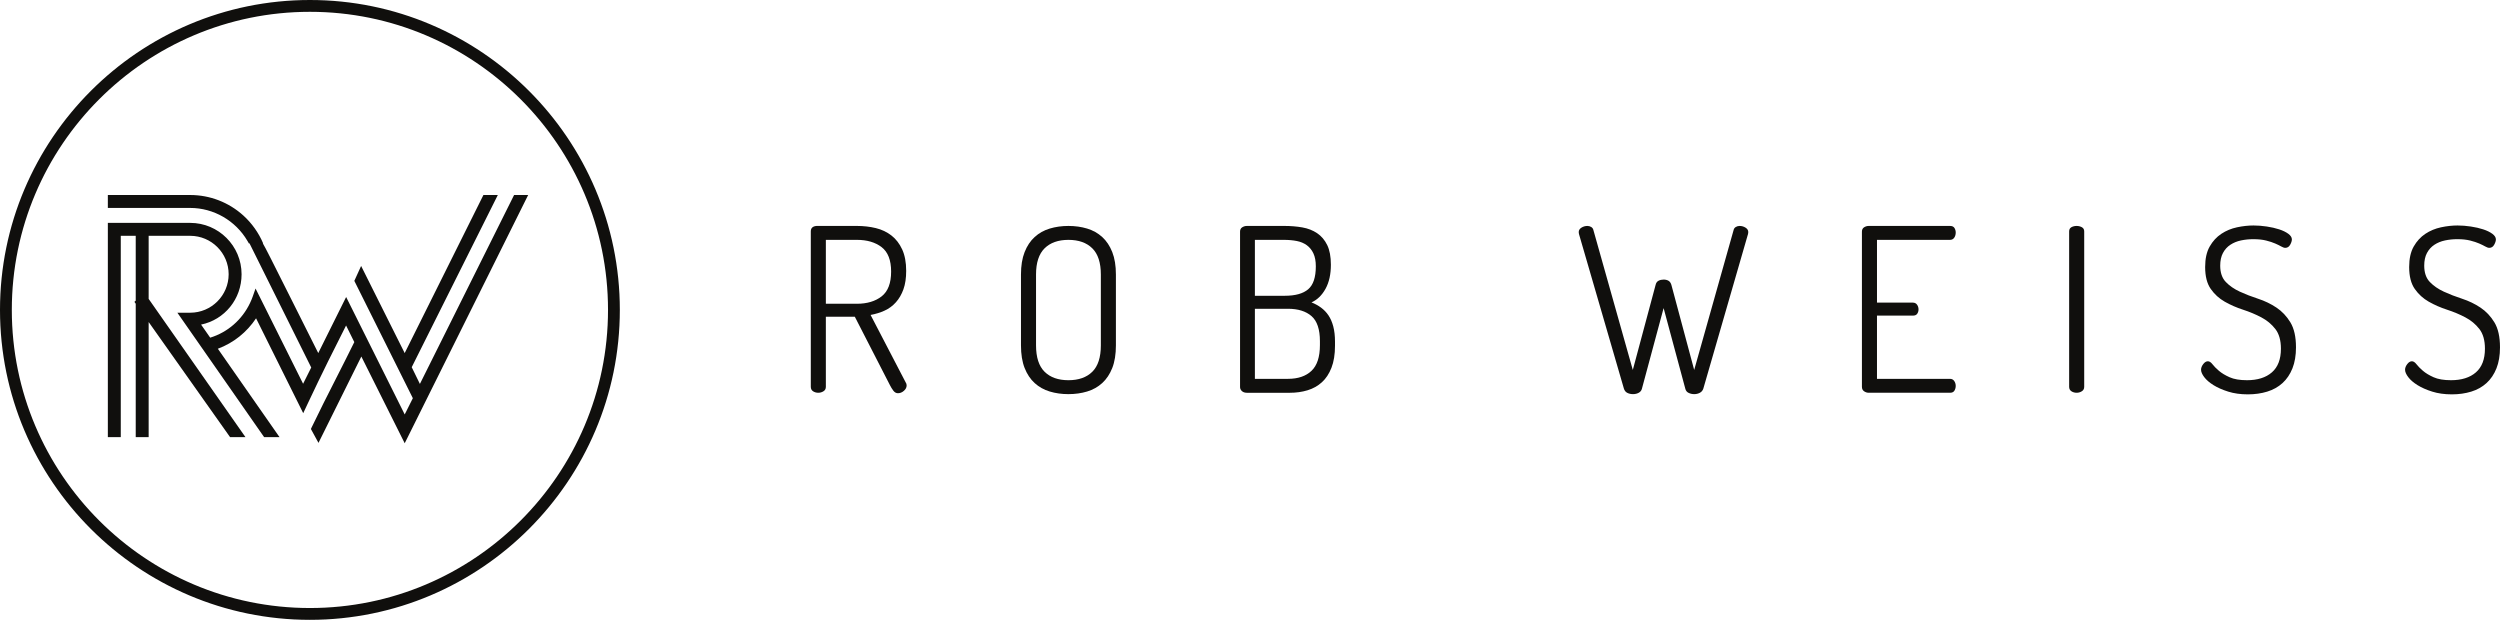
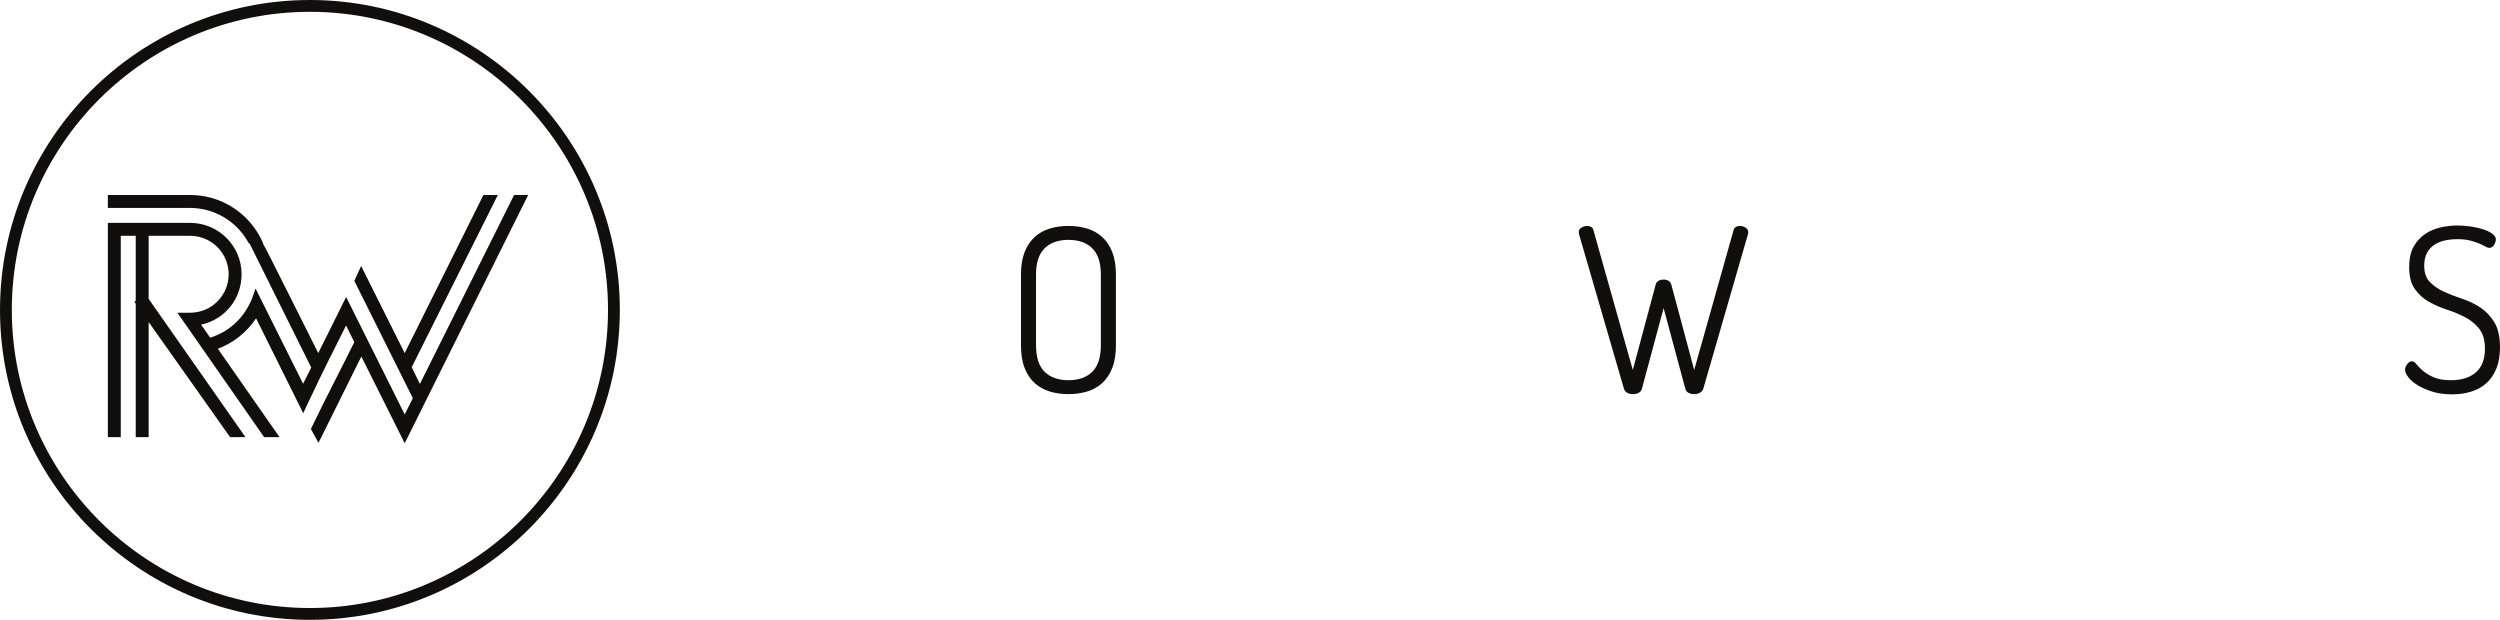
<svg xmlns="http://www.w3.org/2000/svg" xmlns:ns1="http://www.inkscape.org/namespaces/inkscape" xmlns:ns2="http://sodipodi.sourceforge.net/DTD/sodipodi-0.dtd" viewBox="0 0 803.347 199.179" height="199.179" width="803.347" xml:space="preserve" id="svg2" version="1.1" ns1:version="0.92.0 r15299" ns2:docname="logo-light-bg.svg">
  <ns2:namedview pagecolor="#ffffff" bordercolor="#666666" borderopacity="1" objecttolerance="10" gridtolerance="10" guidetolerance="10" ns1:pageopacity="0" ns1:pageshadow="2" ns1:window-width="1920" ns1:window-height="1001" id="namedview17" showgrid="false" fit-margin-top="0" fit-margin-left="0" fit-margin-right="0" fit-margin-bottom="0" ns1:zoom="1.9200652" ns1:cx="419.68432" ns1:cy="118.32876" ns1:window-x="-9" ns1:window-y="-9" ns1:window-maximized="1" ns1:current-layer="svg2" />
  <defs id="defs6" />
  <path id="path14" style="fill:#100f0d;fill-opacity:1;fill-rule:nonzero;stroke:none;stroke-width:0.133" d="m 165.196,62.663 -0.435,0.877 c -11.624,23.357 -18.855,37.839 -23.631,47.401 -2.764,5.532 -4.705,9.421 -6.2,12.432 l -2.629,-5.377 c 1.472,-2.976 3.432,-6.885 6.404,-12.808 4.2,-8.376 10.42,-20.773 20.124,-40.24 l 1.139,-2.285 h -4.625 L 130.041,113.46 l -14,-28.001 -2.18,4.795 18.801,37.701 c -0.916,1.872 -1.739,3.499 -2.573,5.148 l -0.039,0.077 -18.821,-37.744 -8.96,18.021 -8.336,-16.633 c -6.619,-13.2 -8.669,-17.289 -9.467,-18.609 l 0.084,-0.035 c -1.435,-3.369 -3.624,-6.449 -6.333,-8.908 C 73.52,65.011 67.448,62.663 61.119,62.663 h -26.464 v 4.155 h 26.464 c 7.52,0 14.567,4.059 18.391,10.591 l 0.488,0.835 0.168,-0.063 19.844,39.912 -2.613,5.225 -15.28,-30.612 -0.9,2.568 c -0.233,0.664 -0.52,1.352 -0.877,2.105 C 77.78,102.76 73.147,106.779 67.545,108.505 l -2.932,-4.197 C 72.155,102.751 77.628,96.105 77.628,88.132 c 0,-9.104 -7.405,-16.511 -16.509,-16.511 h -26.464 v 68.853 h 4.155 V 75.776 h 4.804 v 20.841 l -0.424,0.389 0.424,0.6 V 140.475 H 47.768 V 103.48 l 26.169,36.995 h 4.945 L 47.768,96.048 v -20.272 h 13.351 c 6.812,0 12.356,5.543 12.356,12.356 0,6.812 -5.544,12.355 -12.356,12.355 H 56.996 l 27.884,39.988 h 4.947 L 70.004,112.067 c 5.025,-1.873 9.295,-5.279 12.281,-9.784 L 97.436,132.772 l 1.389,-2.96 c 4.512,-9.611 8.893,-18.356 12.384,-25.22 l 2.641,5.34 c -1.989,4.045 -3.993,7.989 -5.935,11.808 l -0.097,0.193 c -2.644,5.199 -5.141,10.112 -7.567,15.184 l -0.351,0.729 2.439,4.467 13.773,-27.747 13.935,27.868 39.672,-79.772 h -4.524" ns1:connector-curvature="0" />
  <path id="path16" style="fill:#100f0d;fill-opacity:1;fill-rule:nonzero;stroke:none;stroke-width:0.133" d="m 99.588,195.38 c -52.819,0 -95.792,-42.971 -95.792,-95.791 0,-52.82 42.973,-95.791 95.792,-95.791 52.82,0 95.792,42.971 95.792,95.791 C 195.38,152.409 152.408,195.38 99.588,195.38 Z M 99.588,0 C 44.675,0 0,44.676 0,99.589 c 0,54.913 44.675,99.589 99.588,99.589 54.913,0 99.589,-44.676 99.589,-99.589 C 199.177,44.676 154.501,0 99.588,0" ns1:connector-curvature="0" />
-   <path id="path18" style="fill:#100f0d;fill-opacity:1;fill-rule:nonzero;stroke:none;stroke-width:0.133" d="m 265.379,77.076 v 20.533 h 9.973 c 3.275,0 5.928,-0.795 7.957,-2.383 2.028,-1.589 3.043,-4.241 3.043,-7.957 0,-3.667 -1.015,-6.281 -3.043,-7.847 -2.029,-1.564 -4.683,-2.347 -7.957,-2.347 z M 260.54,74.363 c 0,-1.075 0.611,-1.661 1.833,-1.76 H 275.352 c 2.151,0 4.18,0.233 6.087,0.696 1.908,0.465 3.581,1.26 5.024,2.385 1.441,1.124 2.591,2.615 3.447,4.472 0.855,1.859 1.283,4.156 1.283,6.893 0,2.299 -0.292,4.265 -0.88,5.904 -0.587,1.637 -1.393,3.031 -2.42,4.179 -1.027,1.151 -2.236,2.043 -3.629,2.677 -1.393,0.636 -2.897,1.101 -4.511,1.395 l 11.293,21.707 c 0.195,0.245 0.293,0.563 0.293,0.953 0,0.635 -0.293,1.209 -0.88,1.723 -0.585,0.515 -1.223,0.771 -1.907,0.771 -0.587,0 -1.088,-0.281 -1.503,-0.844 -0.416,-0.561 -0.771,-1.136 -1.064,-1.724 l -11.293,-22 h -9.313 V 124.304 c 0,0.635 -0.256,1.112 -0.769,1.429 -0.513,0.319 -1.064,0.477 -1.651,0.477 -0.636,0 -1.197,-0.159 -1.687,-0.477 -0.488,-0.317 -0.732,-0.795 -0.732,-1.429 V 74.363" ns1:connector-curvature="0" />
  <path id="path20" style="fill:#100f0d;fill-opacity:1;fill-rule:nonzero;stroke:none;stroke-width:0.133" d="m 353.745,88.223 c 0,-3.813 -0.916,-6.624 -2.749,-8.433 -1.833,-1.808 -4.389,-2.713 -7.664,-2.713 -3.276,0 -5.829,0.905 -7.663,2.713 -1.833,1.809 -2.751,4.62 -2.751,8.433 V 110.956 c 0,3.864 0.917,6.7 2.751,8.508 1.833,1.808 4.387,2.712 7.663,2.712 3.275,0 5.831,-0.904 7.664,-2.712 1.833,-1.808 2.749,-4.644 2.749,-8.508 z M 343.332,126.651 c -2.152,0 -4.156,-0.283 -6.013,-0.844 -1.859,-0.561 -3.472,-1.467 -4.84,-2.713 -1.369,-1.247 -2.445,-2.86 -3.227,-4.84 -0.783,-1.98 -1.173,-4.412 -1.173,-7.297 V 88.223 c 0,-2.835 0.391,-5.244 1.173,-7.223 0.781,-1.98 1.857,-3.593 3.227,-4.84 1.368,-1.248 2.981,-2.151 4.84,-2.713 1.857,-0.561 3.861,-0.844 6.013,-0.844 2.151,0 4.155,0.283 6.013,0.844 1.857,0.563 3.471,1.465 4.84,2.713 1.368,1.247 2.444,2.86 3.227,4.84 0.781,1.979 1.173,4.388 1.173,7.223 V 110.956 c 0,2.885 -0.392,5.317 -1.173,7.297 -0.783,1.98 -1.859,3.593 -3.227,4.84 -1.369,1.247 -2.983,2.152 -4.84,2.713 -1.859,0.561 -3.863,0.844 -6.013,0.844" ns1:connector-curvature="0" />
-   <path id="path22" style="fill:#100f0d;fill-opacity:1;fill-rule:nonzero;stroke:none;stroke-width:0.133" d="m 413.877,121.736 c 3.227,0 5.744,-0.855 7.553,-2.567 1.808,-1.711 2.713,-4.472 2.713,-8.287 v -1.245 c 0,-3.813 -0.905,-6.501 -2.713,-8.068 -1.809,-1.564 -4.327,-2.347 -7.553,-2.347 H 403.244 V 121.736 Z M 403.244,95.043 h 9.607 c 3.373,0 5.879,-0.696 7.517,-2.089 1.637,-1.393 2.456,-3.851 2.456,-7.371 0,-1.661 -0.256,-3.044 -0.771,-4.143 -0.512,-1.1 -1.223,-1.98 -2.125,-2.641 -0.907,-0.66 -1.98,-1.111 -3.227,-1.356 -1.247,-0.244 -2.629,-0.367 -4.144,-0.367 H 403.244 Z m -4.767,-20.607 c 0,-0.635 0.231,-1.1 0.697,-1.393 0.464,-0.293 0.964,-0.44 1.503,-0.44 H 412.704 c 2.053,0 3.984,0.159 5.793,0.476 1.808,0.32 3.397,0.943 4.767,1.871 1.368,0.929 2.444,2.2 3.227,3.813 0.781,1.613 1.173,3.716 1.173,6.307 0,3.08 -0.575,5.66 -1.724,7.736 -1.148,2.08 -2.652,3.533 -4.509,4.364 1.124,0.44 2.151,1.003 3.08,1.687 0.928,0.685 1.724,1.516 2.384,2.495 0.659,0.977 1.173,2.163 1.539,3.556 0.367,1.393 0.551,3.02 0.551,4.876 v 1.32 c 0,2.787 -0.38,5.147 -1.137,7.077 -0.757,1.932 -1.784,3.483 -3.08,4.656 -1.295,1.173 -2.823,2.031 -4.583,2.567 -1.76,0.539 -3.667,0.808 -5.72,0.808 h -13.787 c -0.685,0 -1.223,-0.184 -1.613,-0.551 -0.392,-0.367 -0.587,-0.793 -0.587,-1.283 V 74.436" ns1:connector-curvature="0" />
  <path id="path24" style="fill:#100f0d;fill-opacity:1;fill-rule:nonzero;stroke:none;stroke-width:0.133" d="m 547.344,124.889 c -0.197,0.588 -0.563,1.028 -1.101,1.321 -0.539,0.292 -1.149,0.44 -1.833,0.44 -0.635,0 -1.235,-0.136 -1.796,-0.404 -0.563,-0.268 -0.917,-0.72 -1.064,-1.357 l -6.967,-25.887 -6.965,25.887 c -0.148,0.588 -0.491,1.028 -1.028,1.321 -0.537,0.292 -1.148,0.44 -1.833,0.44 -0.685,0 -1.296,-0.136 -1.833,-0.404 -0.537,-0.268 -0.905,-0.72 -1.1,-1.357 L 507.376,75.169 c -0.048,-0.147 -0.073,-0.341 -0.073,-0.587 0,-0.587 0.293,-1.063 0.88,-1.431 0.587,-0.365 1.221,-0.549 1.907,-0.549 0.44,0 0.844,0.111 1.209,0.331 0.368,0.219 0.6,0.525 0.699,0.917 l 12.685,45.027 7.333,-27.355 c 0.148,-0.635 0.464,-1.075 0.953,-1.32 0.489,-0.244 1.028,-0.367 1.613,-0.367 0.588,0 1.1,0.123 1.541,0.367 0.44,0.245 0.756,0.685 0.952,1.32 l 7.333,27.355 12.687,-45.027 c 0.097,-0.392 0.331,-0.699 0.696,-0.917 0.368,-0.22 0.772,-0.331 1.212,-0.331 0.683,0 1.319,0.184 1.905,0.549 0.588,0.368 0.881,0.844 0.881,1.431 0,0.245 -0.027,0.44 -0.075,0.587 l -14.372,49.72" ns1:connector-curvature="0" />
-   <path id="path26" style="fill:#100f0d;fill-opacity:1;fill-rule:nonzero;stroke:none;stroke-width:0.133" d="M 603.149,97.243 H 614.664 c 0.585,0 1.037,0.221 1.356,0.66 0.317,0.44 0.477,0.953 0.477,1.54 0,0.489 -0.136,0.943 -0.404,1.356 -0.269,0.417 -0.747,0.625 -1.429,0.625 h -11.515 v 20.312 h 23.468 c 0.585,0 1.037,0.233 1.356,0.699 0.319,0.464 0.477,0.989 0.477,1.575 0,0.539 -0.136,1.04 -0.404,1.504 -0.269,0.465 -0.747,0.697 -1.429,0.697 h -26.107 c -0.54,0 -1.04,-0.159 -1.504,-0.477 -0.465,-0.317 -0.697,-0.795 -0.697,-1.429 V 74.436 c 0,-0.635 0.232,-1.1 0.697,-1.393 0.464,-0.293 0.964,-0.44 1.504,-0.44 h 26.107 c 0.683,0 1.16,0.22 1.429,0.66 0.268,0.44 0.404,0.929 0.404,1.467 0,0.636 -0.159,1.185 -0.477,1.651 -0.319,0.465 -0.771,0.696 -1.356,0.696 h -23.468 v 20.167" ns1:connector-curvature="0" />
-   <path id="path28" style="fill:#100f0d;fill-opacity:1;fill-rule:nonzero;stroke:none;stroke-width:0.133" d="m 664.896,74.363 c 0,-0.635 0.244,-1.087 0.733,-1.356 0.488,-0.268 1.051,-0.404 1.687,-0.404 0.587,0 1.137,0.136 1.649,0.404 0.513,0.269 0.771,0.721 0.771,1.356 V 124.304 c 0,0.635 -0.257,1.112 -0.771,1.429 -0.512,0.319 -1.063,0.477 -1.649,0.477 -0.636,0 -1.199,-0.159 -1.687,-0.477 -0.489,-0.317 -0.733,-0.795 -0.733,-1.429 V 74.363" ns1:connector-curvature="0" />
-   <path id="path30" style="fill:#100f0d;fill-opacity:1;fill-rule:nonzero;stroke:none;stroke-width:0.133" d="m 722.021,122.176 c 3.423,0 6.099,-0.843 8.031,-2.529 1.931,-1.687 2.897,-4.216 2.897,-7.591 0,-2.687 -0.601,-4.803 -1.797,-6.341 -1.199,-1.541 -2.701,-2.788 -4.511,-3.741 -1.809,-0.953 -3.765,-1.772 -5.867,-2.456 -2.101,-0.685 -4.059,-1.541 -5.867,-2.568 -1.809,-1.027 -3.312,-2.395 -4.509,-4.107 -1.199,-1.711 -1.797,-4.057 -1.797,-7.04 0,-2.688 0.488,-4.888 1.468,-6.6 0.976,-1.711 2.223,-3.068 3.739,-4.071 1.515,-1.001 3.191,-1.697 5.024,-2.089 1.833,-0.391 3.604,-0.587 5.316,-0.587 1.368,0 2.787,0.111 4.255,0.331 1.465,0.22 2.797,0.525 3.996,0.916 1.197,0.392 2.173,0.869 2.933,1.429 0.757,0.563 1.136,1.163 1.136,1.797 0,0.489 -0.183,1.064 -0.551,1.723 -0.365,0.66 -0.892,0.991 -1.575,0.991 -0.344,0 -0.772,-0.147 -1.284,-0.44 -0.513,-0.293 -1.161,-0.611 -1.943,-0.953 -0.784,-0.341 -1.749,-0.66 -2.897,-0.952 -1.149,-0.295 -2.531,-0.441 -4.144,-0.441 -1.369,0 -2.689,0.135 -3.959,0.403 -1.272,0.269 -2.409,0.735 -3.411,1.393 -1.003,0.66 -1.797,1.54 -2.384,2.641 -0.585,1.1 -0.88,2.456 -0.88,4.069 0,2.249 0.599,3.996 1.796,5.244 1.199,1.247 2.701,2.285 4.511,3.116 1.809,0.832 3.765,1.589 5.868,2.273 2.1,0.685 4.057,1.627 5.865,2.823 1.809,1.2 3.311,2.788 4.511,4.768 1.196,1.98 1.797,4.657 1.797,8.029 0,2.593 -0.381,4.84 -1.137,6.748 -0.759,1.905 -1.823,3.483 -3.191,4.729 -1.369,1.247 -3.005,2.164 -4.913,2.749 -1.907,0.588 -3.984,0.88 -6.233,0.88 -2.347,0 -4.449,-0.292 -6.305,-0.88 -1.86,-0.585 -3.437,-1.283 -4.731,-2.089 -1.296,-0.807 -2.287,-1.661 -2.971,-2.567 -0.684,-0.904 -1.025,-1.697 -1.025,-2.383 0,-0.588 0.231,-1.185 0.696,-1.797 0.464,-0.611 0.965,-0.916 1.503,-0.916 0.488,0 0.977,0.317 1.468,0.953 0.487,0.635 1.173,1.332 2.052,2.089 0.88,0.759 2.028,1.456 3.448,2.089 1.416,0.637 3.275,0.953 5.572,0.953" ns1:connector-curvature="0" />
  <path id="path32" style="fill:#100f0d;fill-opacity:1;fill-rule:nonzero;stroke:none;stroke-width:0.133" d="m 787.58,122.176 c 3.423,0 6.099,-0.843 8.031,-2.529 1.931,-1.687 2.897,-4.216 2.897,-7.591 0,-2.687 -0.601,-4.803 -1.797,-6.341 -1.199,-1.541 -2.701,-2.788 -4.511,-3.741 -1.809,-0.953 -3.765,-1.772 -5.867,-2.456 -2.101,-0.685 -4.059,-1.541 -5.867,-2.568 -1.809,-1.027 -3.312,-2.395 -4.509,-4.107 -1.199,-1.711 -1.797,-4.057 -1.797,-7.04 0,-2.688 0.488,-4.888 1.467,-6.6 0.977,-1.711 2.224,-3.068 3.74,-4.071 1.515,-1.001 3.191,-1.697 5.024,-2.089 1.833,-0.391 3.604,-0.587 5.316,-0.587 1.368,0 2.787,0.111 4.253,0.331 1.467,0.22 2.799,0.525 3.997,0.916 1.197,0.392 2.173,0.869 2.933,1.429 0.757,0.563 1.136,1.163 1.136,1.797 0,0.489 -0.183,1.064 -0.551,1.723 -0.365,0.66 -0.892,0.991 -1.575,0.991 -0.344,0 -0.772,-0.147 -1.284,-0.44 -0.513,-0.293 -1.161,-0.611 -1.943,-0.953 -0.784,-0.341 -1.749,-0.66 -2.897,-0.952 -1.151,-0.295 -2.531,-0.441 -4.144,-0.441 -1.369,0 -2.689,0.135 -3.959,0.403 -1.272,0.269 -2.409,0.735 -3.411,1.393 -1.003,0.66 -1.797,1.54 -2.384,2.641 -0.587,1.1 -0.88,2.456 -0.88,4.069 0,2.249 0.599,3.996 1.796,5.244 1.199,1.247 2.701,2.285 4.511,3.116 1.809,0.832 3.764,1.589 5.868,2.273 2.1,0.685 4.057,1.627 5.865,2.823 1.808,1.2 3.311,2.788 4.511,4.768 1.196,1.98 1.796,4.657 1.796,8.029 0,2.593 -0.38,4.84 -1.136,6.748 -0.759,1.905 -1.823,3.483 -3.191,4.729 -1.369,1.247 -3.007,2.164 -4.913,2.749 -1.907,0.588 -3.984,0.88 -6.233,0.88 -2.347,0 -4.449,-0.292 -6.305,-0.88 -1.86,-0.585 -3.437,-1.283 -4.731,-2.089 -1.296,-0.807 -2.287,-1.661 -2.971,-2.567 -0.685,-0.904 -1.025,-1.697 -1.025,-2.383 0,-0.588 0.229,-1.185 0.696,-1.797 0.464,-0.611 0.965,-0.916 1.503,-0.916 0.488,0 0.977,0.317 1.468,0.953 0.487,0.635 1.172,1.332 2.052,2.089 0.88,0.759 2.028,1.456 3.448,2.089 1.416,0.637 3.275,0.953 5.572,0.953" ns1:connector-curvature="0" />
</svg>